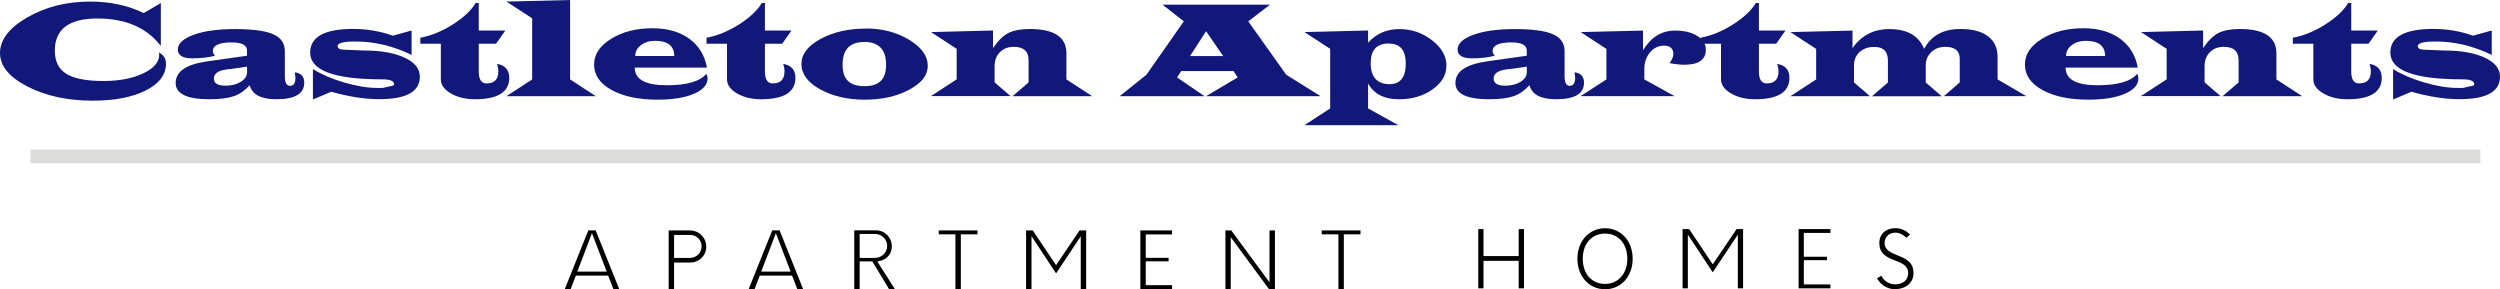
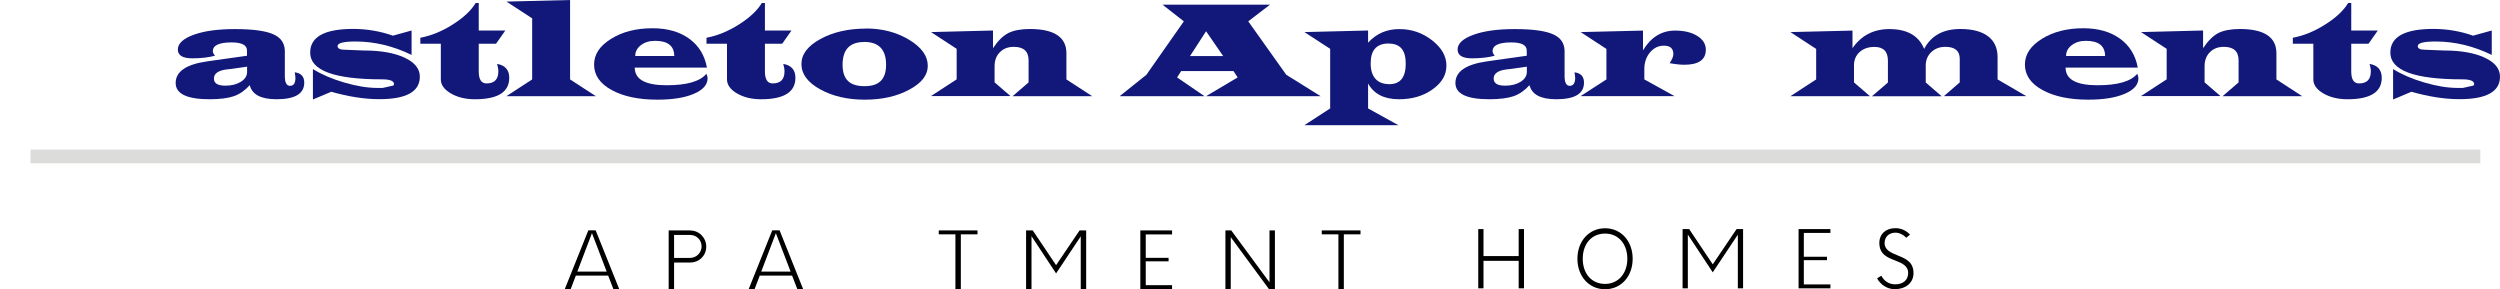
<svg xmlns="http://www.w3.org/2000/svg" id="logos" viewBox="0 0 300 34.7">
  <defs>
    <style>.cls-1{fill:#dcdcdb;}.cls-2{fill:#11187a;}</style>
  </defs>
  <path d="m72.98,33.07l.63,1.63h.7l-2.83-7.06h-.88l-2.83,7.06h.71l.62-1.63h3.88Zm-1.94-5.08l1.76,4.6h-3.52l1.75-4.6Z" />
  <path d="m82.83,27.65h-2.59v7.06h.65v-3.21h1.94c1.08,0,1.92-.84,1.92-1.9s-.84-1.94-1.92-1.94Zm-.03,3.3h-1.91v-2.76h1.91c.78,0,1.39.6,1.39,1.37s-.62,1.39-1.39,1.39Z" />
  <path d="m95.05,33.07l.63,1.63h.7l-2.83-7.06h-.88l-2.83,7.06h.71l.62-1.63h3.88Zm-1.94-5.08l1.76,4.6h-3.52l1.75-4.6Z" />
-   <path d="m106.69,34.7h.7l-2.11-3.32.24-.05c.9-.17,1.5-.87,1.5-1.75,0-1.09-.84-1.94-1.92-1.94h-2.59v7.06h.65v-3.33h1.52l2.01,3.33Zm-3.53-6.63h1.8c.84,0,1.5.63,1.5,1.44s-.66,1.44-1.5,1.44h-1.8v-2.88Z" />
  <polygon points="117.3 27.65 112.65 27.65 112.65 28.12 114.65 28.12 114.65 34.7 115.3 34.7 115.3 28.12 117.3 28.12 117.3 27.65" />
  <polygon points="129.69 28.36 129.69 34.7 130.34 34.7 130.34 27.65 129.55 27.65 126.73 31.82 123.93 27.65 123.13 27.65 123.13 34.7 123.78 34.7 123.78 28.34 126.73 32.81 129.69 28.36" />
  <polygon points="140.65 28.13 140.65 27.65 136.84 27.65 136.84 34.7 140.65 34.7 140.65 34.22 137.49 34.22 137.49 31.36 140.23 31.36 140.23 30.94 137.49 30.94 137.49 28.13 140.65 28.13" />
  <polygon points="152.99 34.7 152.99 27.65 152.34 27.65 152.34 33.88 147.75 27.65 147.05 27.65 147.05 34.7 147.69 34.7 147.69 28.46 152.28 34.7 152.99 34.7" />
  <polygon points="163.26 27.65 158.61 27.65 158.61 28.12 160.61 28.12 160.61 34.7 161.26 34.7 161.26 28.12 163.26 28.12 163.26 27.65" />
  <polygon points="182.88 34.6 182.88 27.49 182.24 27.49 182.24 30.73 178.02 30.73 178.02 27.49 177.39 27.49 177.39 34.6 178.02 34.6 178.02 31.3 182.24 31.3 182.24 34.6 182.88 34.6" />
  <path d="m192.61,27.39c-1.92,0-3.32,1.54-3.32,3.66s1.4,3.66,3.32,3.66,3.31-1.54,3.31-3.66-1.39-3.66-3.31-3.66Zm0,6.68c-1.6,0-2.68-1.21-2.68-3.02s1.08-3.02,2.68-3.02,2.67,1.24,2.67,3.02-1.1,3.02-2.67,3.02Z" />
  <polygon points="208.54 28.16 208.54 34.6 209.17 34.6 209.17 27.49 208.39 27.49 205.53 31.72 202.7 27.49 201.91 27.49 201.91 34.6 202.54 34.6 202.54 28.15 205.53 32.68 208.54 28.16" />
  <polygon points="219.65 27.95 219.65 27.49 215.83 27.49 215.83 34.6 219.65 34.6 219.65 34.13 216.46 34.13 216.46 31.22 219.24 31.22 219.24 30.81 216.46 30.81 216.46 27.95 219.65 27.95" />
  <path d="m227.69,30.63c-.76-.3-1.54-.62-1.54-1.46,0-.75.53-1.25,1.31-1.25.45,0,.94.24,1.3.61l.44-.38c-.47-.5-1.08-.77-1.75-.77-1.16,0-1.93.71-1.93,1.77,0,1.37.97,1.75,1.9,2.11.77.3,1.56.61,1.56,1.51-.01.84-.6,1.35-1.58,1.35-.7,0-1.3-.38-1.64-1.03l-.51.31c.42.78,1.24,1.3,2.1,1.3,1.36,0,2.27-.77,2.27-1.92,0-1.37-.98-1.76-1.93-2.14Z" />
  <rect class="cls-1" x="3.66" y="17.95" width="293.98" height="1.64" />
-   <path class="cls-2" d="m19.3.37v5.15c-1.68-2.2-4.22-3.3-7.62-3.3s-5.1,1.29-5.1,3.85c0,1.29.46,2.22,1.38,2.79.92.57,2.41.86,4.46.86,1.94,0,3.55-.32,4.84-.95,1.29-.63,1.9-1.41,1.84-2.33,0-.04,0-.09-.02-.15.56.32.84.76.84,1.34,0,1.33-.81,2.41-2.42,3.22-1.62.82-3.74,1.23-6.38,1.23-3.03,0-5.64-.57-7.83-1.7S0,7.92,0,6.35,1.1,3.33,3.31,2.07C5.51.81,8.01.19,10.81.19c2.42,0,4.56.46,6.43,1.38l2.06-1.2Z" />
  <path class="cls-2" d="m35.39,8.68c.75.1,1.12.51,1.12,1.24,0,1.33-1.11,1.99-3.34,1.99-1.85,0-2.92-.56-3.2-1.69-.58.64-1.21,1.08-1.9,1.32s-1.67.37-2.92.37c-2.71,0-4.07-.65-4.07-1.95,0-1.37,1.25-2.23,3.75-2.59l.97-.14,3.84-.54v-.63c0-.64-.61-.97-1.84-.97-1.51,0-2.26.35-2.26,1.05,0,.17.09.35.26.55-.76.2-1.67.31-2.72.31-1.16,0-1.74-.35-1.74-1.06s.64-1.31,1.91-1.77c1.27-.46,2.92-.68,4.94-.68,2.14,0,3.67.21,4.6.62.93.41,1.39,1.09,1.39,2.04v2.99c0,.77.21,1.16.62,1.16.44,0,.65-.32.65-.95,0-.13-.03-.35-.08-.66Zm-5.74-.68l-1.89.27-.55.06c-1.03.13-1.54.5-1.54,1.09s.46.86,1.38.86c.75,0,1.37-.16,1.86-.47.5-.32.74-.71.74-1.18v-.64Z" />
  <path class="cls-2" d="m49.39,3.66v2.93c-2.2-1.07-4.45-1.61-6.73-1.61-1.43,0-2.15.18-2.15.55,0,.3.3.44.89.44l2.27.09c2.03,0,3.65.29,4.88.86,1.22.57,1.83,1.33,1.83,2.28,0,1.8-1.62,2.7-4.87,2.7-1.77,0-3.69-.3-5.76-.89l-2.2.93v-3.65c1.03.64,2.28,1.18,3.75,1.61,1.47.43,2.79.65,3.95.65h.68s1.25-.28,1.25-.28c.06-.04.1-.1.1-.17,0-.39-.48-.58-1.44-.58-5.75,0-8.62-1.07-8.62-3.21,0-1.89,1.72-2.84,5.17-2.84,1.63,0,3.22.27,4.76.81l2.24-.62Z" />
  <path class="cls-2" d="m57.45.37v3.29h3.19l-1.12,1.59h-2.07v3.33c0,.95.31,1.43.93,1.43.95,0,1.42-.48,1.42-1.45,0-.27-.05-.56-.15-.89.97.16,1.46.72,1.46,1.67,0,1.71-1.37,2.57-4.11,2.57-1.13,0-2.09-.23-2.9-.7-.8-.47-1.2-1.03-1.2-1.68v-4.28h-2.46v-.72c1.28-.24,2.57-.76,3.87-1.58s2.22-1.68,2.77-2.59h.37Z" />
  <path class="cls-2" d="m68.41,0v9.53l3.09,2.01h-10.73l3.09-2.01V2.2l-3.09-2.01,7.64-.19Z" />
  <path class="cls-2" d="m84.84,8.11h-8.67c0,1.42,1.28,2.12,3.83,2.12,2.42,0,4.01-.46,4.77-1.38.1.22.14.4.14.54,0,.78-.55,1.4-1.65,1.87-1.1.47-2.56.7-4.37.7-2.27,0-4.1-.39-5.5-1.16-1.4-.77-2.1-1.79-2.1-3.04s.68-2.25,2.04-3.1c1.36-.85,3.02-1.27,4.98-1.27,1.77,0,3.24.42,4.39,1.25,1.15.83,1.86,1.99,2.13,3.46Zm-3.93-1.38c0-1.22-.77-1.83-2.3-1.83-.68,0-1.24.17-1.7.52-.46.35-.68.78-.68,1.3h4.68Z" />
  <path class="cls-2" d="m91.79.37v3.29h3.19l-1.12,1.59h-2.07v3.33c0,.95.31,1.43.93,1.43.95,0,1.42-.48,1.42-1.45,0-.27-.05-.56-.15-.89.97.16,1.46.72,1.46,1.67,0,1.71-1.37,2.57-4.11,2.57-1.13,0-2.09-.23-2.9-.7-.8-.47-1.2-1.03-1.2-1.68v-4.28h-2.46v-.72c1.28-.24,2.57-.76,3.87-1.58s2.22-1.68,2.77-2.59h.37Z" />
  <path class="cls-2" d="m103.94,3.42c1.94,0,3.66.45,5.15,1.35,1.49.9,2.24,1.94,2.24,3.11s-.74,2.08-2.22,2.88c-1.48.8-3.26,1.2-5.34,1.2s-3.88-.42-5.37-1.25c-1.49-.83-2.23-1.84-2.23-3.02s.76-2.18,2.28-3.01c1.52-.83,3.35-1.25,5.49-1.25Zm-.24,1.62c-1.73,0-2.59.91-2.59,2.72s.88,2.58,2.65,2.58,2.57-.86,2.57-2.58c0-1.82-.88-2.73-2.64-2.73Z" />
  <path class="cls-2" d="m111.71,3.85l7.45-.19v2.12c.59-.88,1.19-1.48,1.83-1.81.63-.32,1.5-.49,2.59-.49,2.92,0,4.39.97,4.39,2.91v3.14l3.09,2.01h-9.55l1.92-1.65v-2.65c0-1.08-.59-1.62-1.77-1.62-.69,0-1.24.21-1.67.64-.43.43-.64.99-.64,1.68v1.94l1.91,1.65h-9.55l3.09-2.01v-3.66l-3.09-2.02Z" />
  <path class="cls-2" d="m152.4.56l-2.61,2,4.56,6.41,4.12,2.57h-13.74l3.79-2.25-.5-.76h-6.28l-.49.76,3.29,2.25h-10.18l3.21-2.57,4.49-6.41-2.56-2h12.89Zm-7.67,3.19l-1.93,2.98h3.98l-2.05-2.98Z" />
  <path class="cls-2" d="m156.53,3.85l7.64-.19v1.46c.99-1.09,2.24-1.63,3.74-1.63s2.78.45,3.93,1.34c1.15.89,1.73,1.9,1.73,3.04s-.56,2.07-1.67,2.86c-1.11.79-2.45,1.18-4.02,1.18-1.78,0-3.01-.63-3.71-1.89v2.99l3.63,2.01h-11.27l3.09-2.01v-7.15l-3.09-2.01Zm10.12,1.37c-1.45,0-2.17.79-2.17,2.38s.75,2.5,2.25,2.5c1.3,0,1.96-.82,1.96-2.46s-.68-2.41-2.04-2.41Z" />
  <path class="cls-2" d="m188.96,8.68c.75.1,1.12.51,1.12,1.24,0,1.33-1.11,1.99-3.34,1.99-1.85,0-2.92-.56-3.2-1.69-.58.64-1.21,1.08-1.9,1.32-.7.24-1.67.37-2.92.37-2.71,0-4.07-.65-4.07-1.95,0-1.37,1.25-2.23,3.75-2.59l.97-.14,3.84-.54v-.63c0-.64-.61-.97-1.84-.97-1.51,0-2.26.35-2.26,1.05,0,.17.09.35.26.55-.76.2-1.67.31-2.72.31-1.16,0-1.74-.35-1.74-1.06s.64-1.31,1.91-1.77c1.27-.46,2.92-.68,4.94-.68,2.14,0,3.67.21,4.6.62.93.41,1.39,1.09,1.39,2.04v2.99c0,.77.21,1.16.62,1.16s.65-.32.65-.95c0-.13-.03-.35-.08-.66Zm-5.74-.68l-1.89.27-.55.06c-1.03.13-1.54.5-1.54,1.09s.46.86,1.38.86c.75,0,1.37-.16,1.86-.47.5-.32.74-.71.74-1.18v-.64Z" />
  <path class="cls-2" d="m189.71,3.85l7.45-.18v2.37c.95-1.58,2.24-2.37,3.85-2.37,1.09,0,1.97.21,2.66.64.69.43,1.03.98,1.03,1.65,0,1.21-.86,1.81-2.59,1.81-.45,0-1.04-.06-1.75-.19.29-.44.44-.8.44-1.09,0-.68-.38-1.01-1.13-1.01-.66,0-1.22.27-1.67.81-.45.54-.68,1.2-.68,1.99v1.25l3.63,2.01h-11.29l3.11-2.01v-3.66l-3.09-2.02Z" />
-   <path class="cls-2" d="m211.07.37v3.29h3.19l-1.12,1.59h-2.07v3.33c0,.95.31,1.43.93,1.43.95,0,1.42-.48,1.42-1.45,0-.27-.05-.56-.15-.89.97.16,1.46.72,1.46,1.67,0,1.71-1.37,2.57-4.11,2.57-1.13,0-2.09-.23-2.9-.7-.8-.47-1.2-1.03-1.2-1.68v-4.28h-2.46v-.72c1.28-.24,2.57-.76,3.87-1.58,1.3-.82,2.22-1.68,2.77-2.59h.37Z" />
  <path class="cls-2" d="m222.3,3.67v2.11c1.06-1.53,2.54-2.29,4.42-2.29,2.14,0,3.53.79,4.18,2.38.83-1.59,2.28-2.39,4.35-2.39,1.44,0,2.54.29,3.31.87.77.58,1.15,1.42,1.15,2.51v2.67l3.45,2.01h-9.9l1.91-1.65v-2.83c0-.96-.58-1.44-1.73-1.44-.68,0-1.24.21-1.68.63s-.67.95-.67,1.59v2.06l1.91,1.65h-8.36l1.91-1.65v-2.62c0-1.1-.54-1.65-1.62-1.65-.72,0-1.31.2-1.77.61-.45.41-.68.94-.68,1.59v2.06l1.91,1.65h-9.54l3.09-2.01v-3.66l-3.09-2.02,7.45-.18Z" />
  <path class="cls-2" d="m256.54,8.11h-8.67c0,1.42,1.28,2.12,3.83,2.12,2.42,0,4.01-.46,4.77-1.38.1.22.14.4.14.54,0,.78-.55,1.4-1.65,1.87-1.1.47-2.56.7-4.37.7-2.27,0-4.1-.39-5.5-1.16-1.4-.77-2.1-1.79-2.1-3.04s.68-2.25,2.04-3.1c1.36-.85,3.02-1.27,4.98-1.27,1.77,0,3.24.42,4.39,1.25,1.15.83,1.86,1.99,2.13,3.46Zm-3.93-1.38c0-1.22-.77-1.83-2.3-1.83-.68,0-1.24.17-1.7.52-.46.35-.68.78-.68,1.3h4.68Z" />
  <path class="cls-2" d="m256.92,3.85l7.45-.19v2.12c.59-.88,1.19-1.48,1.82-1.81.63-.32,1.5-.49,2.59-.49,2.92,0,4.39.97,4.39,2.91v3.14l3.09,2.01h-9.55l1.92-1.65v-2.65c0-1.08-.59-1.62-1.77-1.62-.69,0-1.24.21-1.67.64-.43.43-.64.99-.64,1.68v1.94l1.91,1.65h-9.55l3.09-2.01v-3.66l-3.09-2.02Z" />
  <path class="cls-2" d="m282.15.37v3.29h3.19l-1.12,1.59h-2.07v3.33c0,.95.31,1.43.93,1.43.95,0,1.42-.48,1.42-1.45,0-.27-.05-.56-.15-.89.97.16,1.46.72,1.46,1.67,0,1.71-1.37,2.57-4.11,2.57-1.13,0-2.09-.23-2.9-.7-.8-.47-1.2-1.03-1.2-1.68v-4.28h-2.46v-.72c1.28-.24,2.57-.76,3.87-1.58s2.22-1.68,2.77-2.59h.37Z" />
  <path class="cls-2" d="m299.01,3.66v2.93c-2.2-1.07-4.45-1.61-6.73-1.61-1.43,0-2.15.18-2.15.55,0,.3.3.44.89.44l2.27.09c2.03,0,3.65.29,4.88.86,1.22.57,1.83,1.33,1.83,2.28,0,1.8-1.62,2.7-4.87,2.7-1.77,0-3.69-.3-5.76-.89l-2.2.93v-3.65c1.03.64,2.28,1.18,3.75,1.61,1.47.43,2.79.65,3.95.65h.68s1.25-.28,1.25-.28c.06-.04.1-.1.1-.17,0-.39-.48-.58-1.44-.58-5.75,0-8.62-1.07-8.62-3.21,0-1.89,1.72-2.84,5.17-2.84,1.63,0,3.22.27,4.76.81l2.24-.62Z" />
</svg>